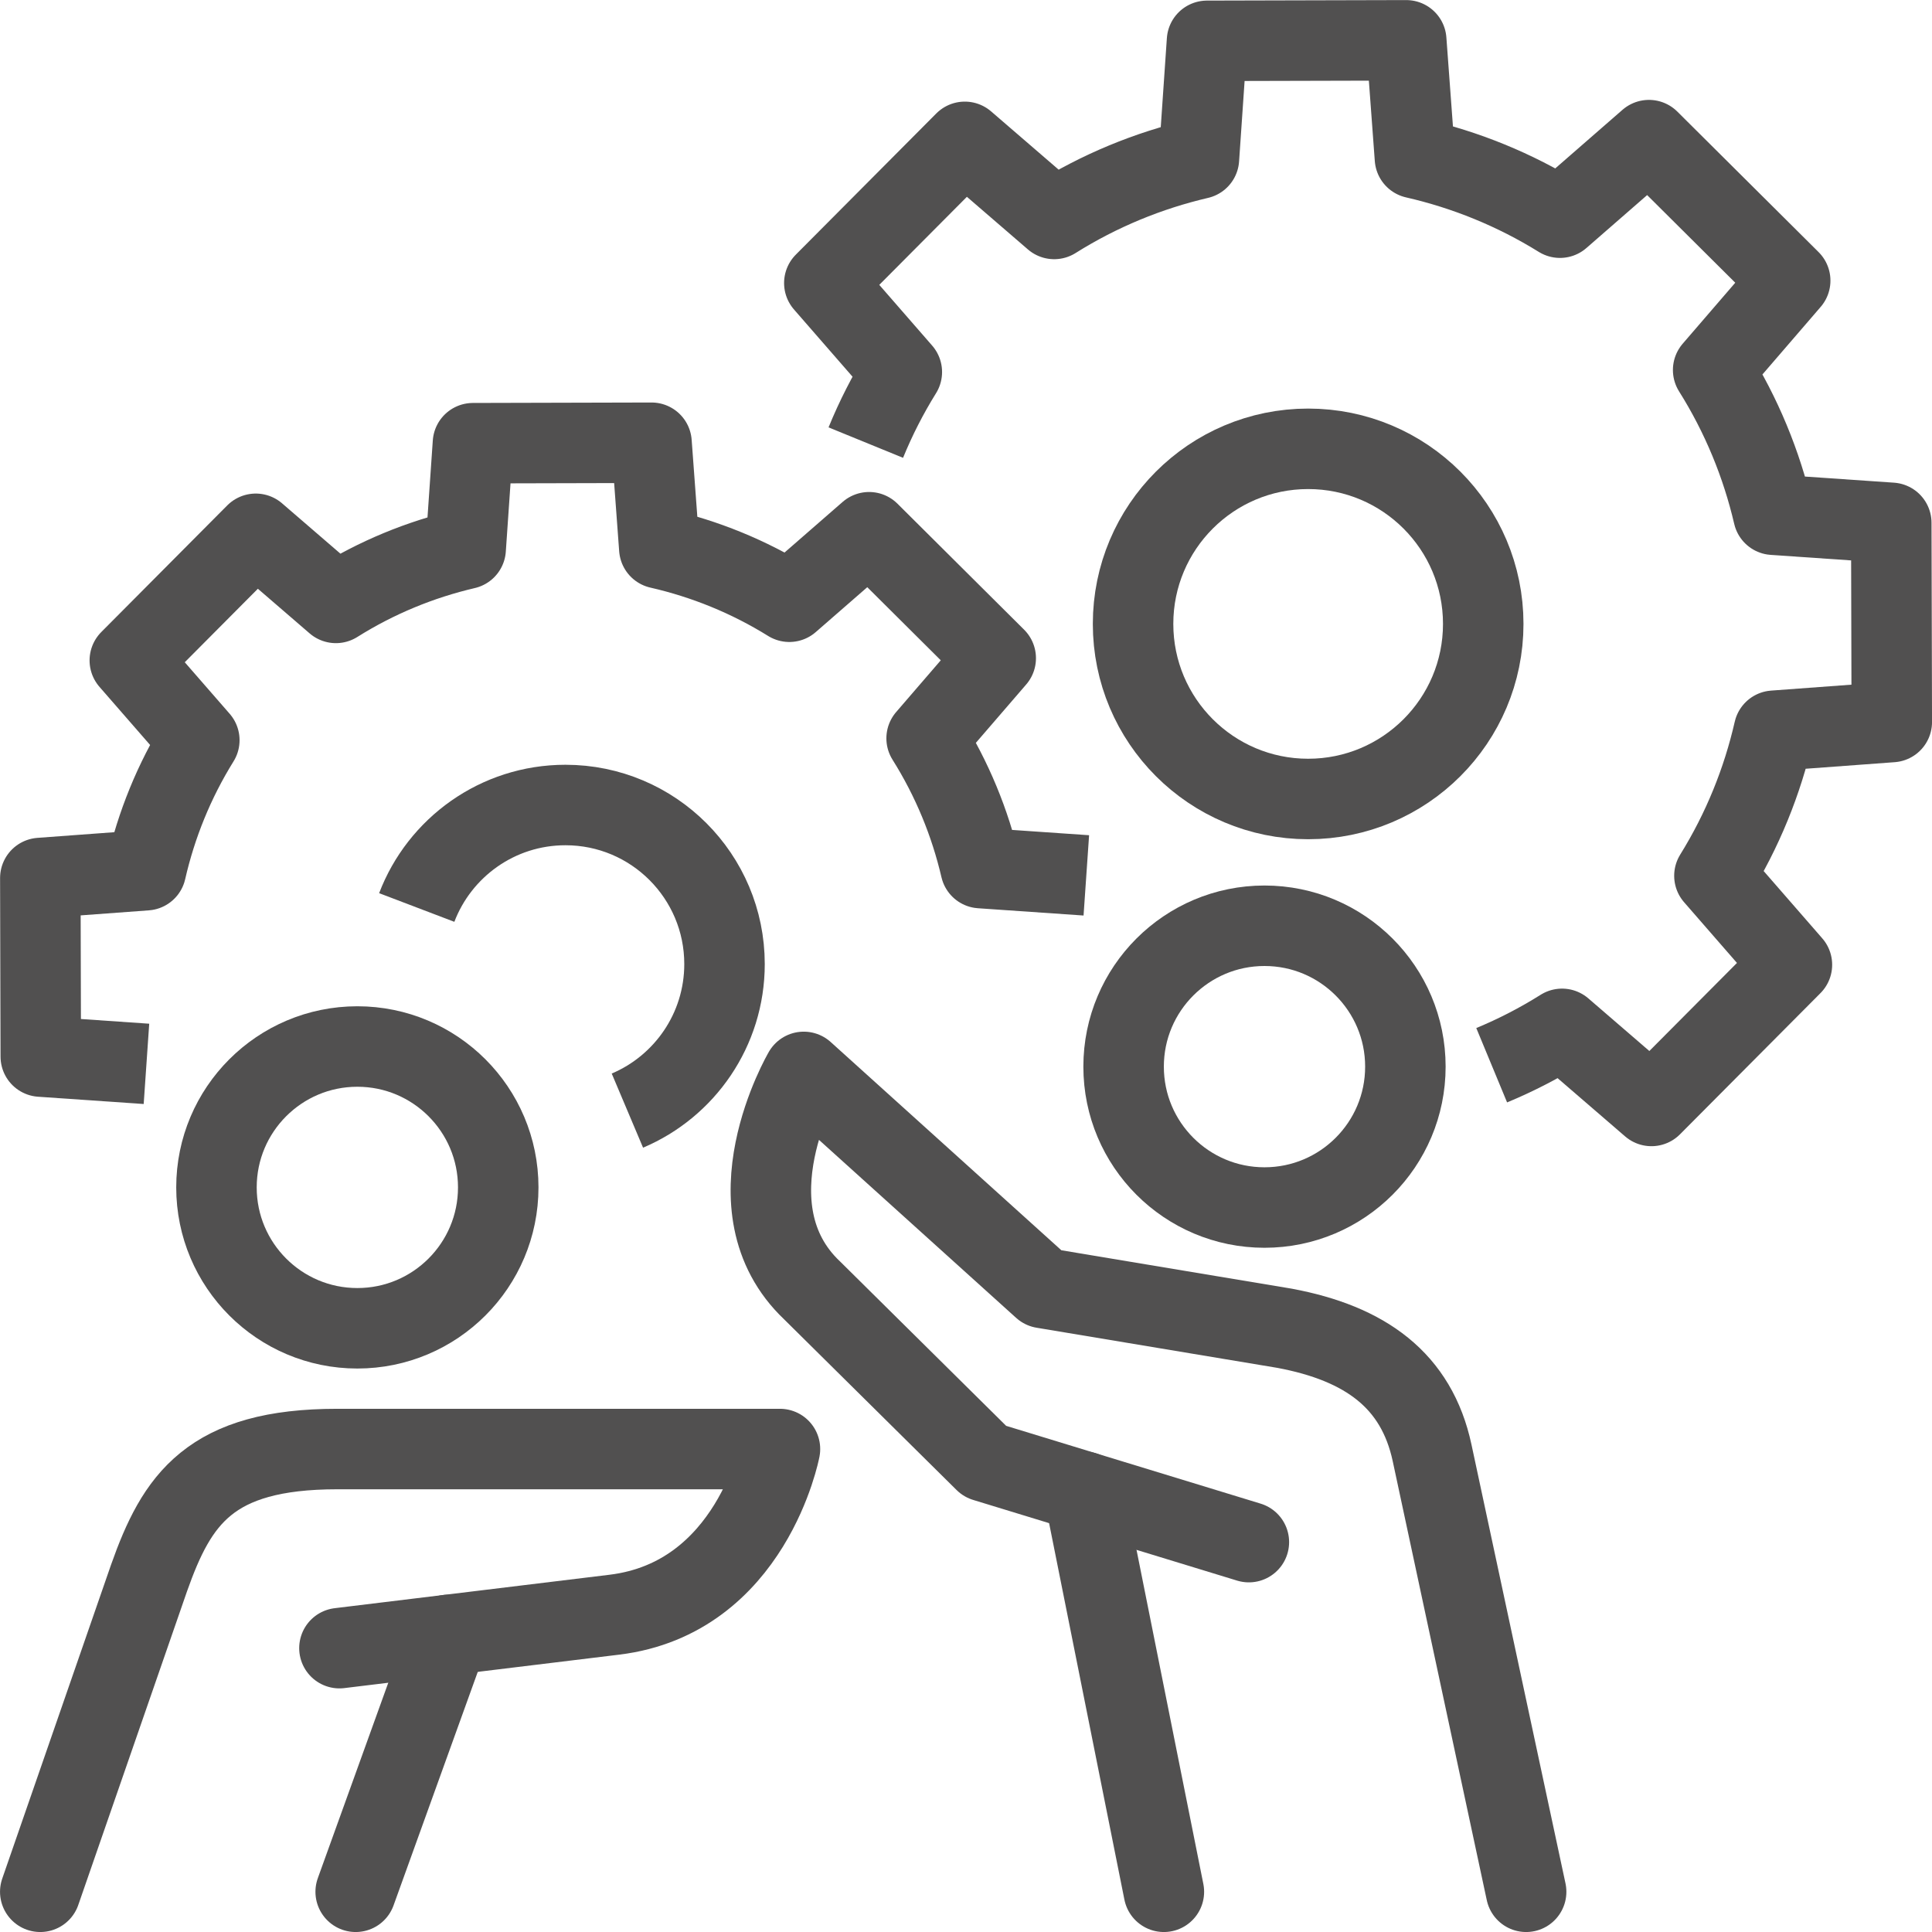
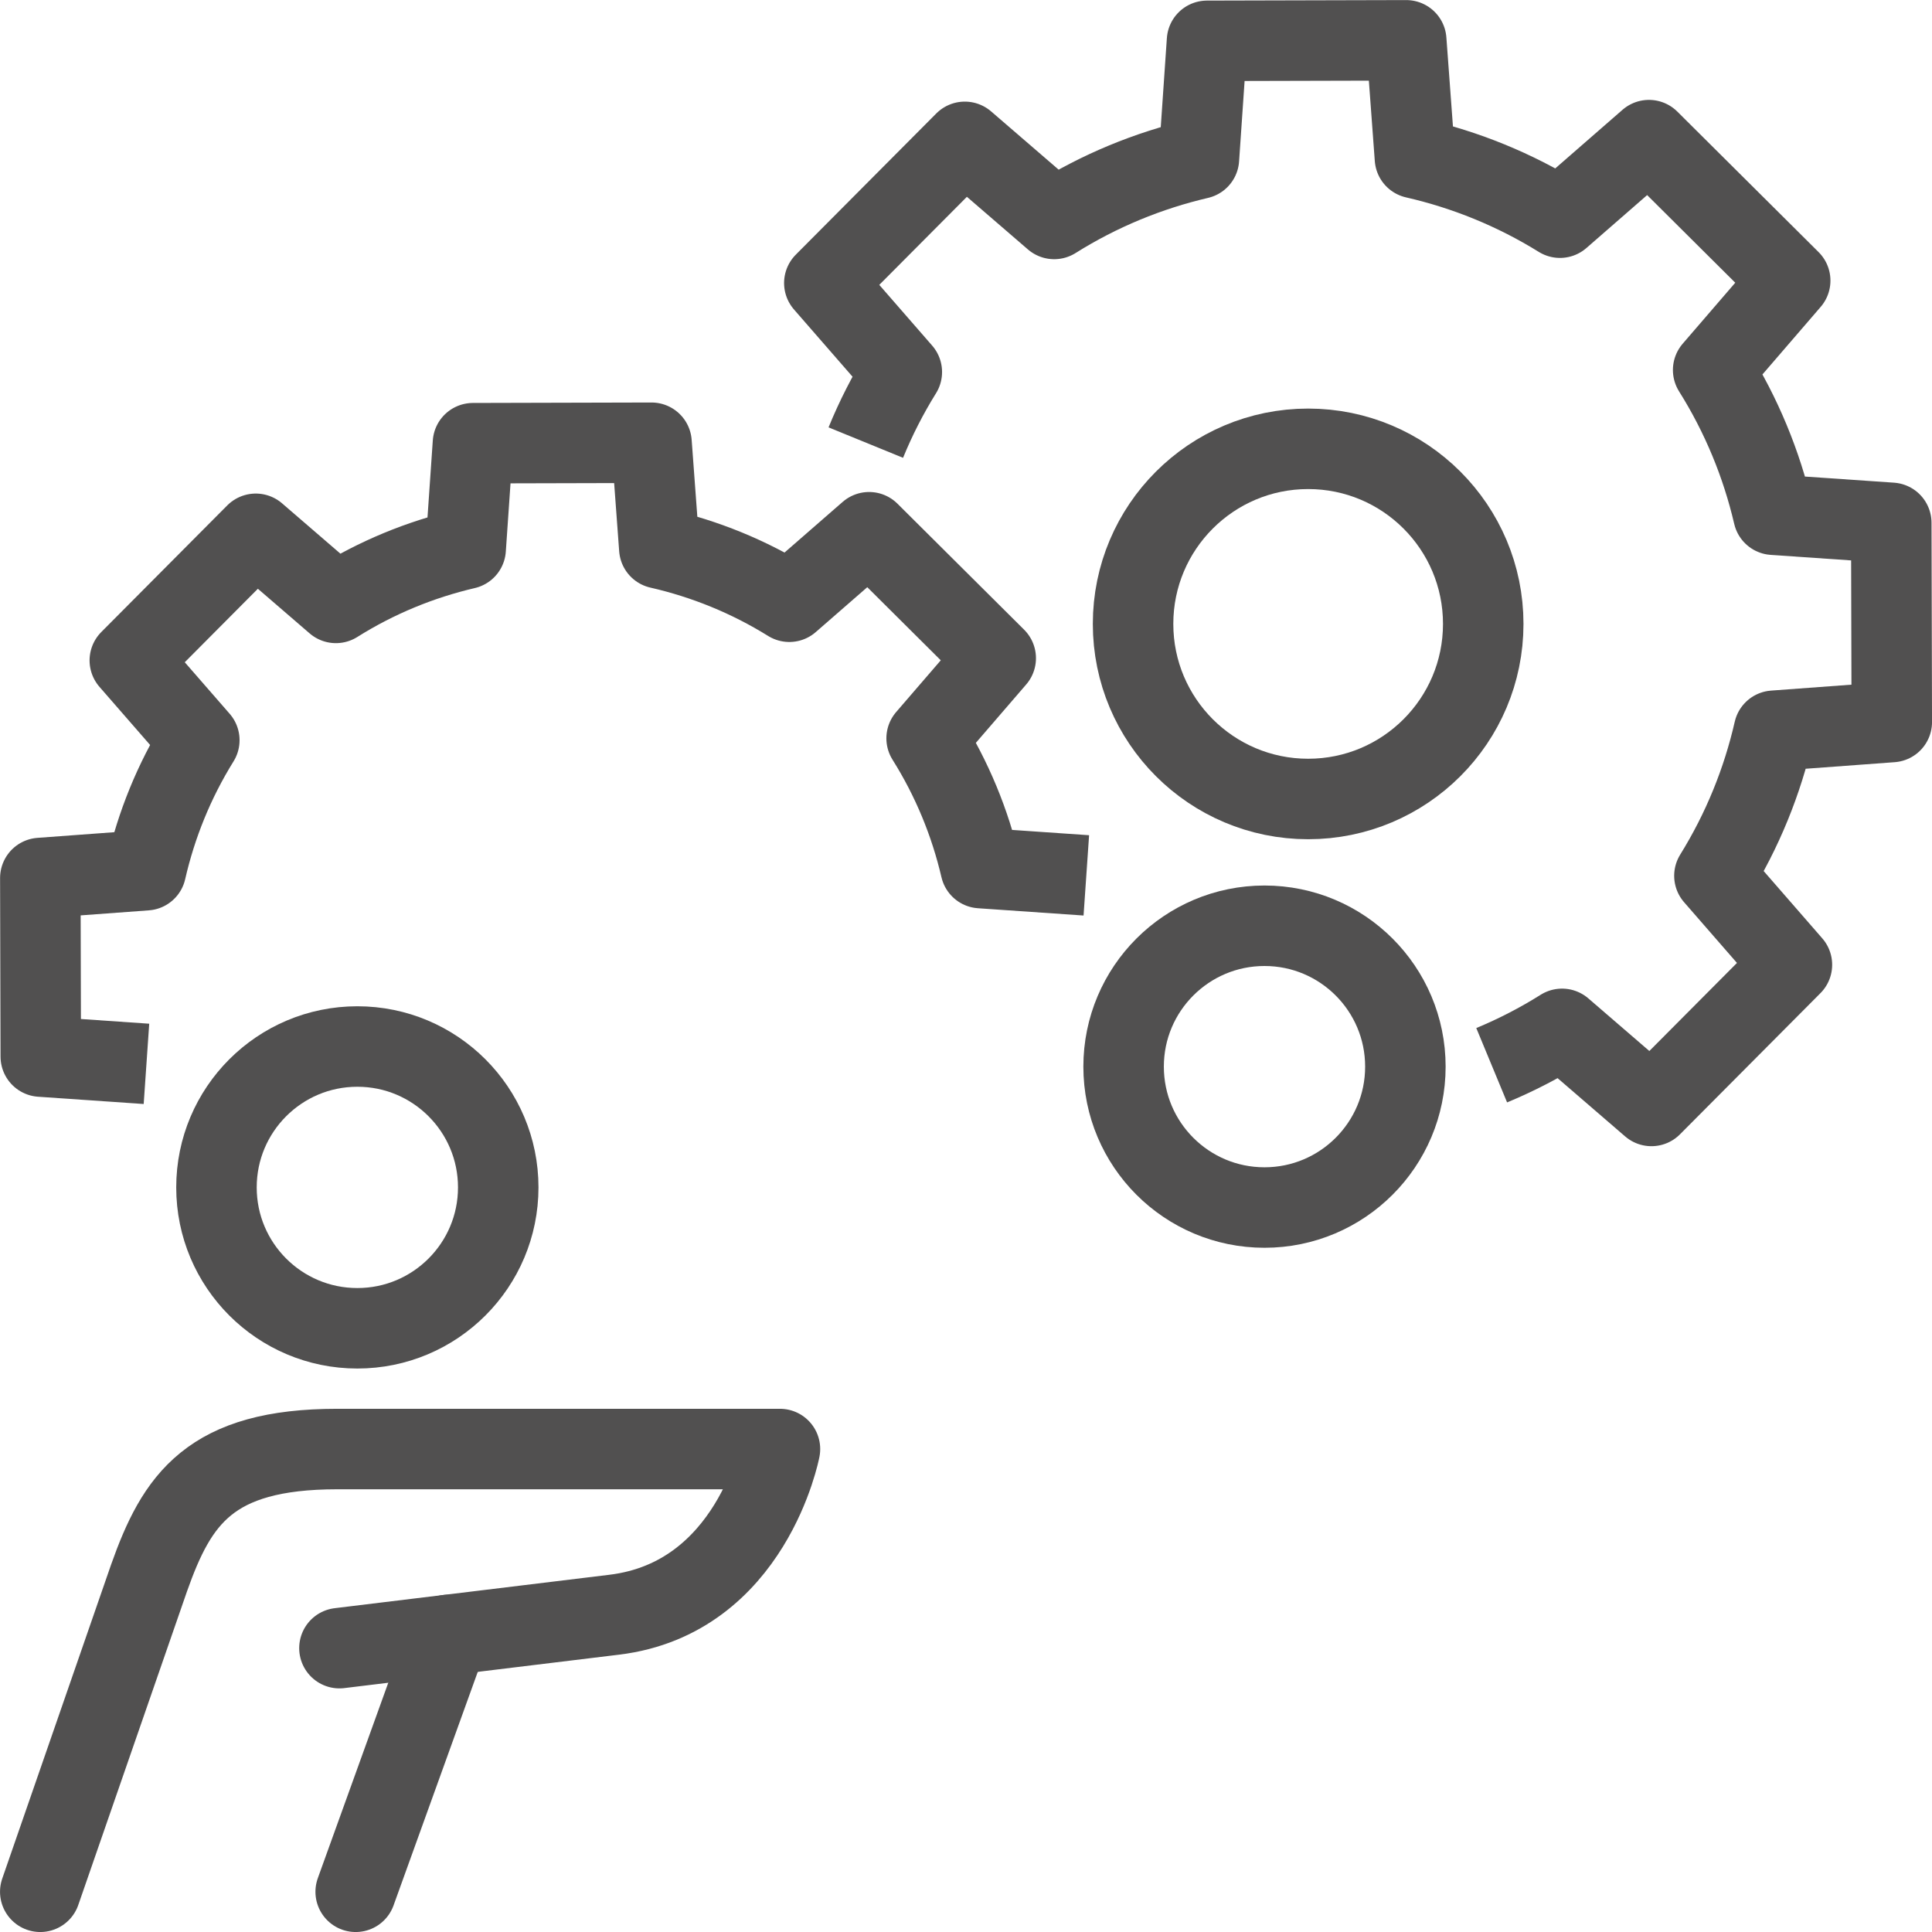
<svg xmlns="http://www.w3.org/2000/svg" id="_48x48" viewBox="0 0 381.91 381.91">
  <defs>
    <style>.cls-1,.cls-2{fill:none;stroke:#515050;stroke-linejoin:round;stroke-width:15.91px;}.cls-2{stroke-linecap:round;}</style>
  </defs>
  <circle class="cls-2" cx="249.96" cy="210.85" r="27.85" />
-   <path class="cls-2" d="m301.68,373.96l-18.59-86.77c-3.08-14.36-13.23-21.64-29.15-24.62l-47.74-7.96-47.32-42.72s-15.69,26.81,1.68,43.22l34.13,33.78,52.18,15.95" />
-   <line class="cls-2" x1="230.07" y1="373.96" x2="214.25" y2="294.86" />
  <circle class="cls-2" cx="70.64" cy="234.72" r="27.85" />
  <path class="cls-2" d="m7.96,373.96l21.5-62.02c5.51-15.56,12.01-25.5,37.2-25.5h87.52s-5.59,29.45-32.75,32.75c-21.69,2.64-45.59,5.55-54.33,6.61" />
  <line class="cls-2" x1="70.31" y1="373.96" x2="88.62" y2="323.18" />
  <path class="cls-1" d="m214.74,173.04l-20.89-1.44c-2.09-8.96-5.64-17.63-10.68-25.65l13.66-15.84-25.03-24.9-15.77,13.74c-8.05-5-16.73-8.5-25.7-10.55l-1.54-20.88-35.3.09-1.44,20.89c-8.96,2.09-17.63,5.64-25.65,10.68l-15.84-13.66-24.9,25.03,13.74,15.77c-5,8.05-8.5,16.73-10.55,25.7l-20.88,1.54.09,35.3,20.89,1.44" />
-   <path class="cls-1" d="m82.38,179.39c4.51-11.84,15.97-20.26,29.4-20.26,17.37,0,31.44,14.08,31.44,31.44,0,13.02-7.92,24.2-19.2,28.97" />
  <path class="cls-1" d="m294.87,210.57c4.78-1.98,9.44-4.38,13.91-7.19l17.67,15.24,27.77-27.91-15.32-17.59c5.57-8.98,9.48-18.66,11.77-28.67l23.29-1.72-.1-39.38-23.3-1.6c-2.33-9.99-6.29-19.66-11.91-28.61l15.23-17.67-27.92-27.77-17.59,15.33c-8.98-5.57-18.66-9.48-28.67-11.77l-1.72-23.29-39.38.1-1.6,23.3c-9.99,2.33-19.66,6.29-28.61,11.91l-17.67-15.24-27.77,27.91,15.32,17.59c-2.79,4.49-5.16,9.15-7.12,13.95" />
  <circle class="cls-1" cx="258.59" cy="123.33" r="34.61" />
</svg>